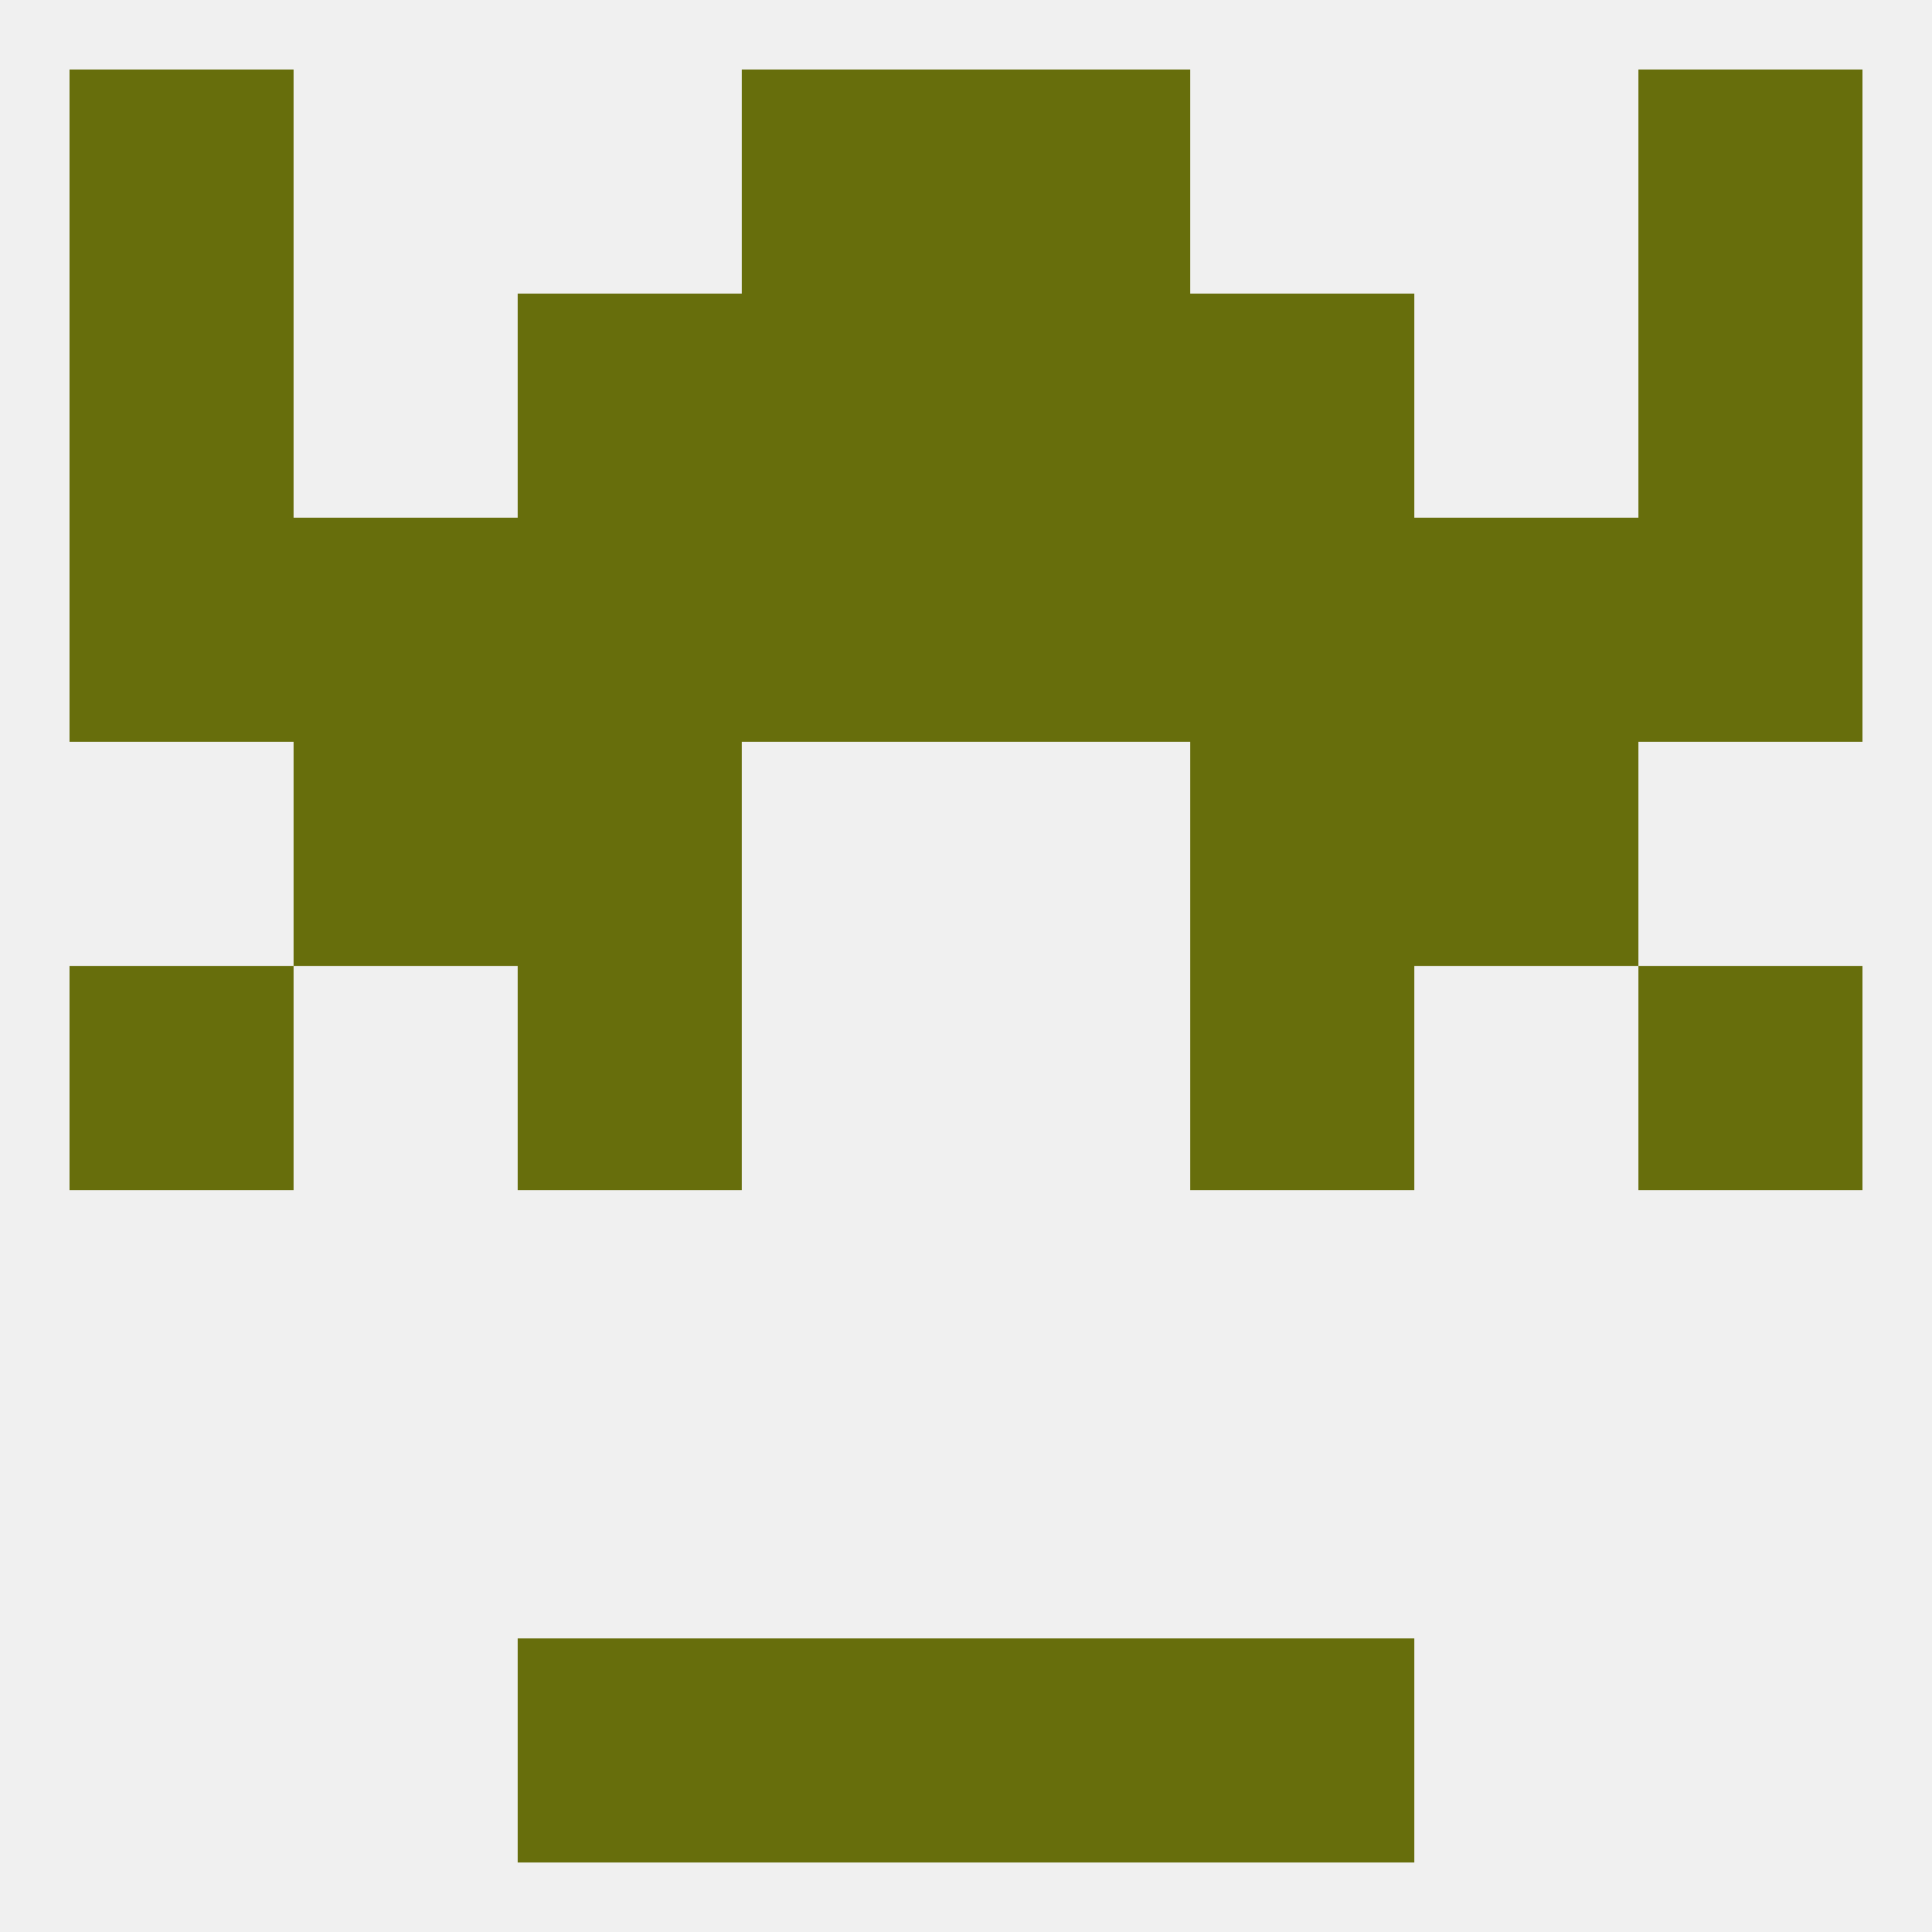
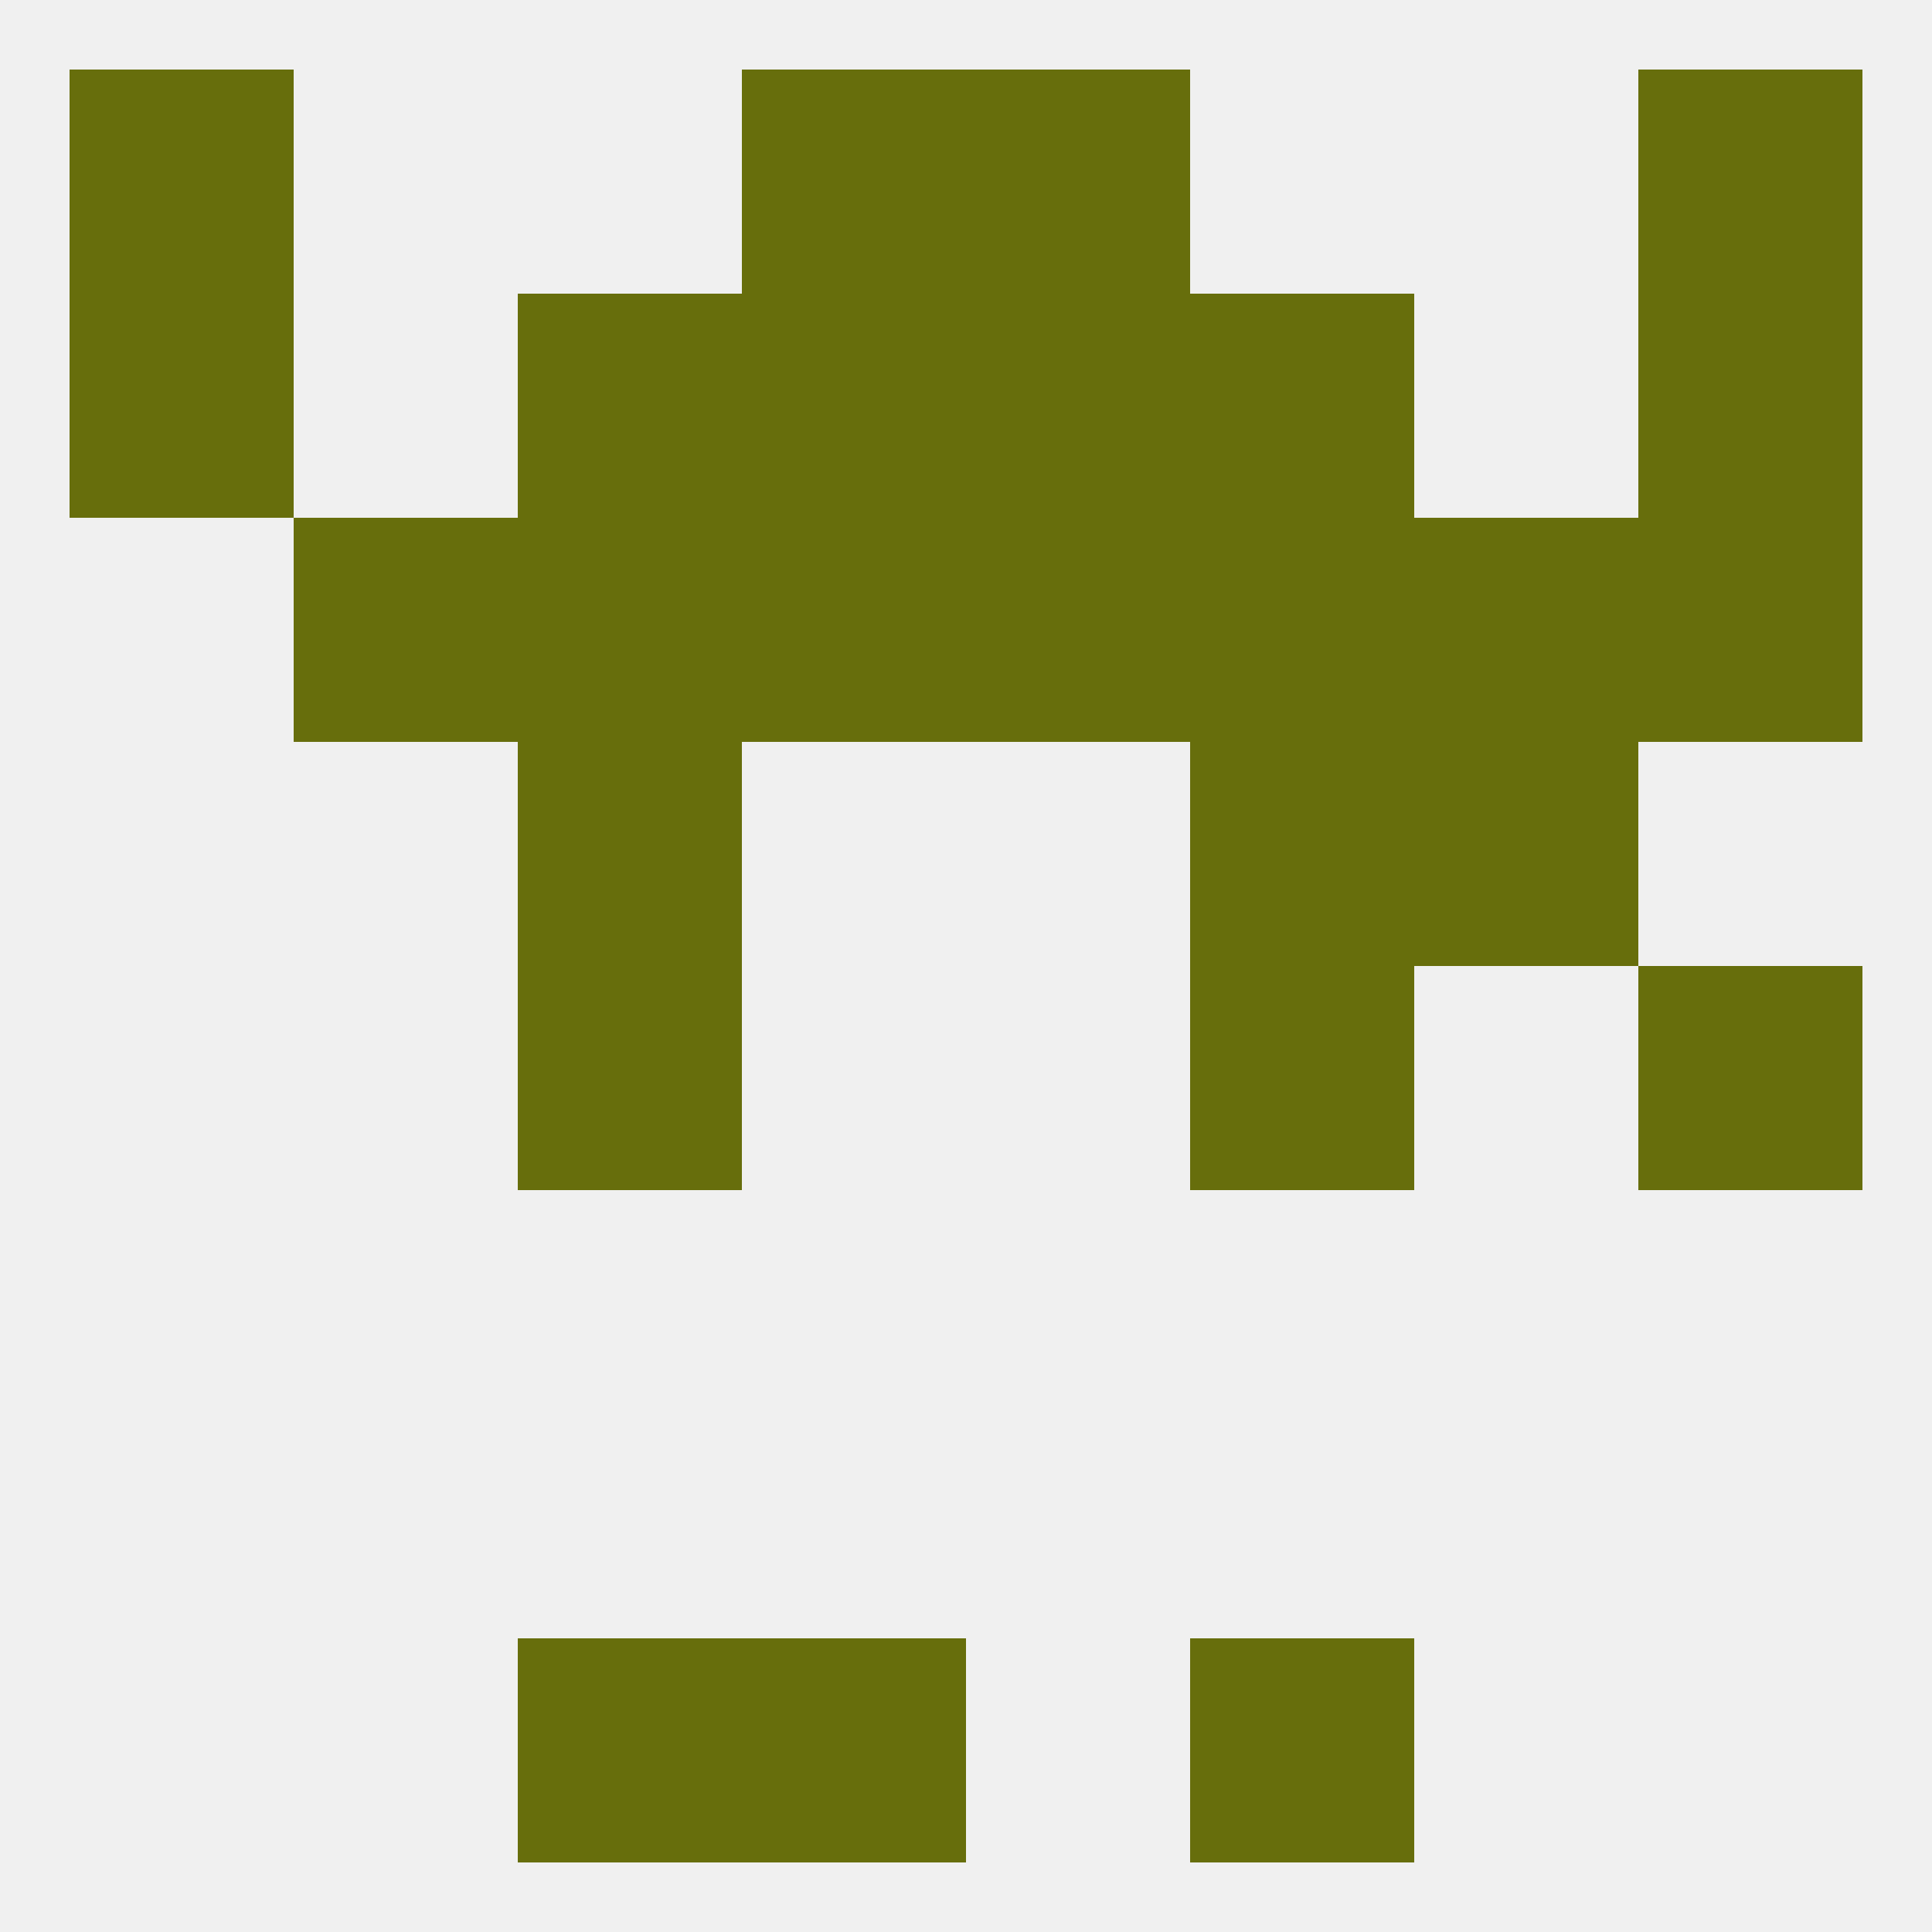
<svg xmlns="http://www.w3.org/2000/svg" version="1.1" baseprofile="full" width="250" height="250" viewBox="0 0 250 250">
  <rect width="100%" height="100%" fill="rgba(240,240,240,255)" />
  <rect x="212" y="125" width="29" height="29" fill="rgba(103,110,12,255)" />
  <rect x="67" y="125" width="29" height="29" fill="rgba(103,110,12,255)" />
  <rect x="154" y="125" width="29" height="29" fill="rgba(103,110,12,255)" />
-   <rect x="9" y="125" width="29" height="29" fill="rgba(103,110,12,255)" />
-   <rect x="38" y="96" width="29" height="29" fill="rgba(103,110,12,255)" />
  <rect x="183" y="96" width="29" height="29" fill="rgba(103,110,12,255)" />
  <rect x="67" y="96" width="29" height="29" fill="rgba(103,110,12,255)" />
  <rect x="154" y="96" width="29" height="29" fill="rgba(103,110,12,255)" />
  <rect x="125" y="38" width="29" height="29" fill="rgba(103,110,12,255)" />
  <rect x="67" y="38" width="29" height="29" fill="rgba(103,110,12,255)" />
  <rect x="154" y="38" width="29" height="29" fill="rgba(103,110,12,255)" />
  <rect x="9" y="38" width="29" height="29" fill="rgba(103,110,12,255)" />
  <rect x="212" y="38" width="29" height="29" fill="rgba(103,110,12,255)" />
  <rect x="96" y="38" width="29" height="29" fill="rgba(103,110,12,255)" />
  <rect x="212" y="67" width="29" height="29" fill="rgba(103,110,12,255)" />
  <rect x="38" y="67" width="29" height="29" fill="rgba(103,110,12,255)" />
  <rect x="183" y="67" width="29" height="29" fill="rgba(103,110,12,255)" />
  <rect x="67" y="67" width="29" height="29" fill="rgba(103,110,12,255)" />
  <rect x="154" y="67" width="29" height="29" fill="rgba(103,110,12,255)" />
  <rect x="96" y="67" width="29" height="29" fill="rgba(103,110,12,255)" />
  <rect x="125" y="67" width="29" height="29" fill="rgba(103,110,12,255)" />
-   <rect x="9" y="67" width="29" height="29" fill="rgba(103,110,12,255)" />
  <rect x="9" y="9" width="29" height="29" fill="rgba(103,110,12,255)" />
  <rect x="212" y="9" width="29" height="29" fill="rgba(103,110,12,255)" />
  <rect x="96" y="9" width="29" height="29" fill="rgba(103,110,12,255)" />
  <rect x="125" y="9" width="29" height="29" fill="rgba(103,110,12,255)" />
  <rect x="67" y="212" width="29" height="29" fill="rgba(103,110,12,255)" />
  <rect x="154" y="212" width="29" height="29" fill="rgba(103,110,12,255)" />
  <rect x="96" y="212" width="29" height="29" fill="rgba(103,110,12,255)" />
-   <rect x="125" y="212" width="29" height="29" fill="rgba(103,110,12,255)" />
</svg>